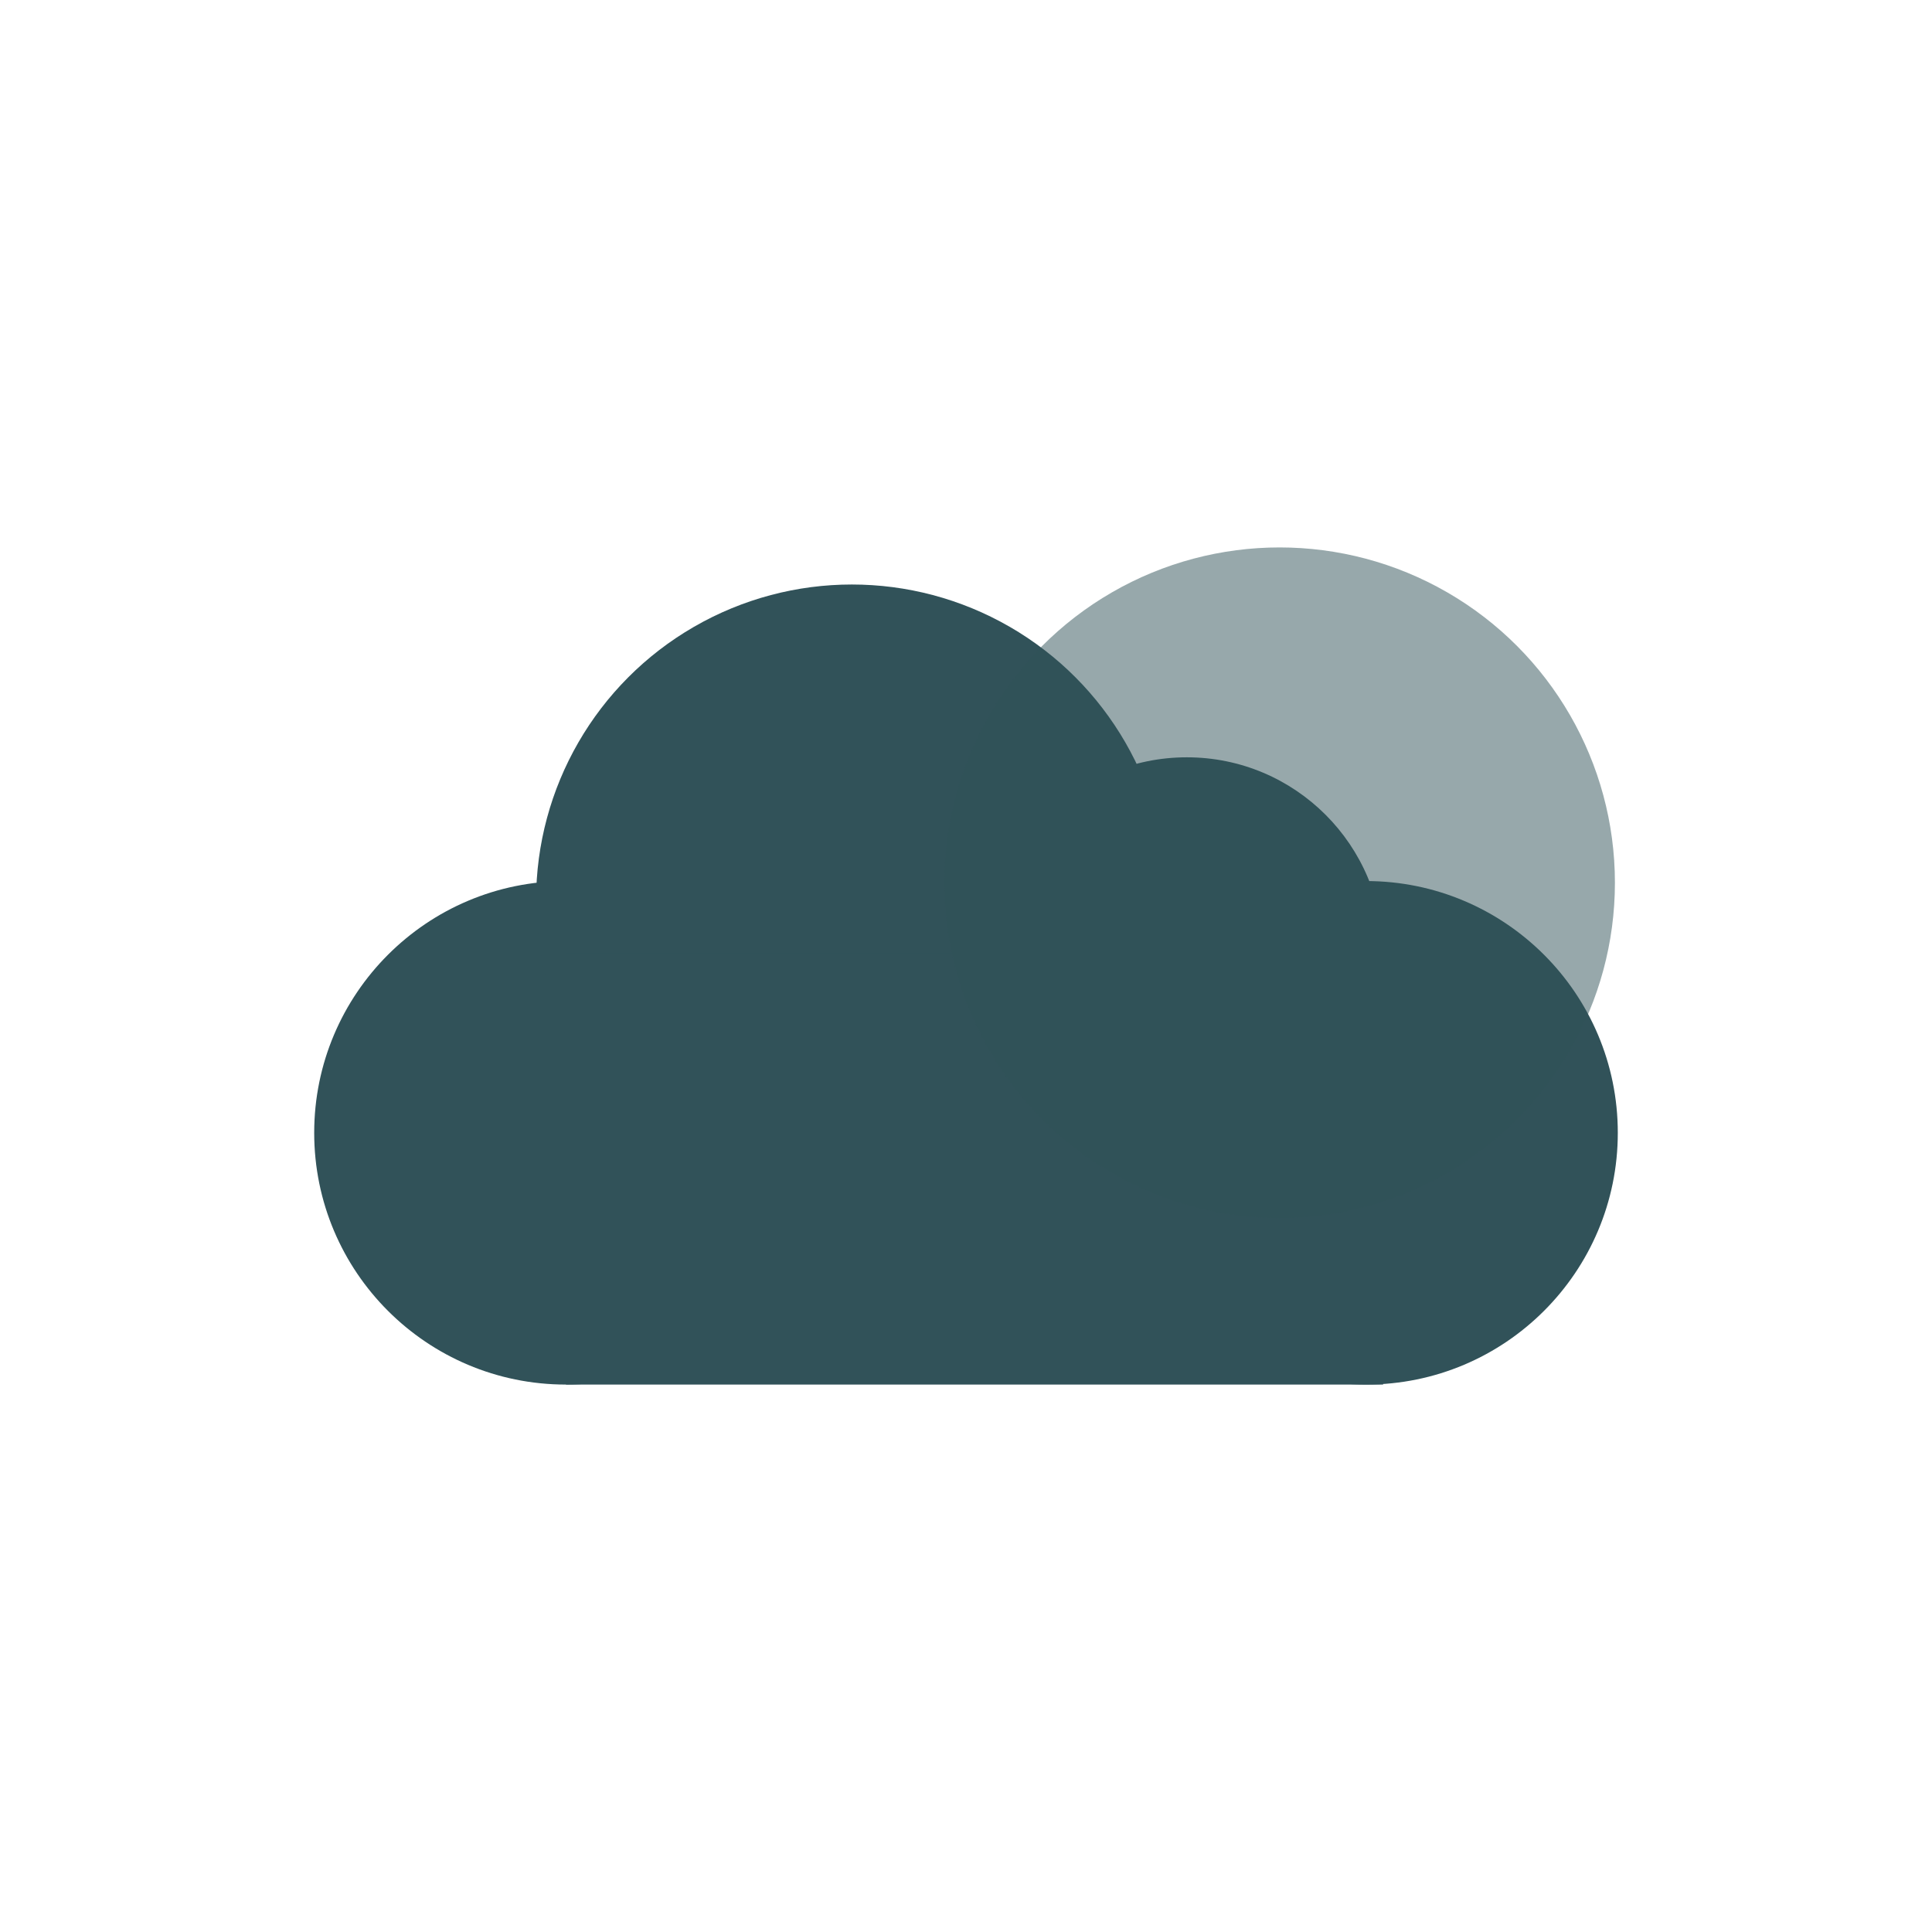
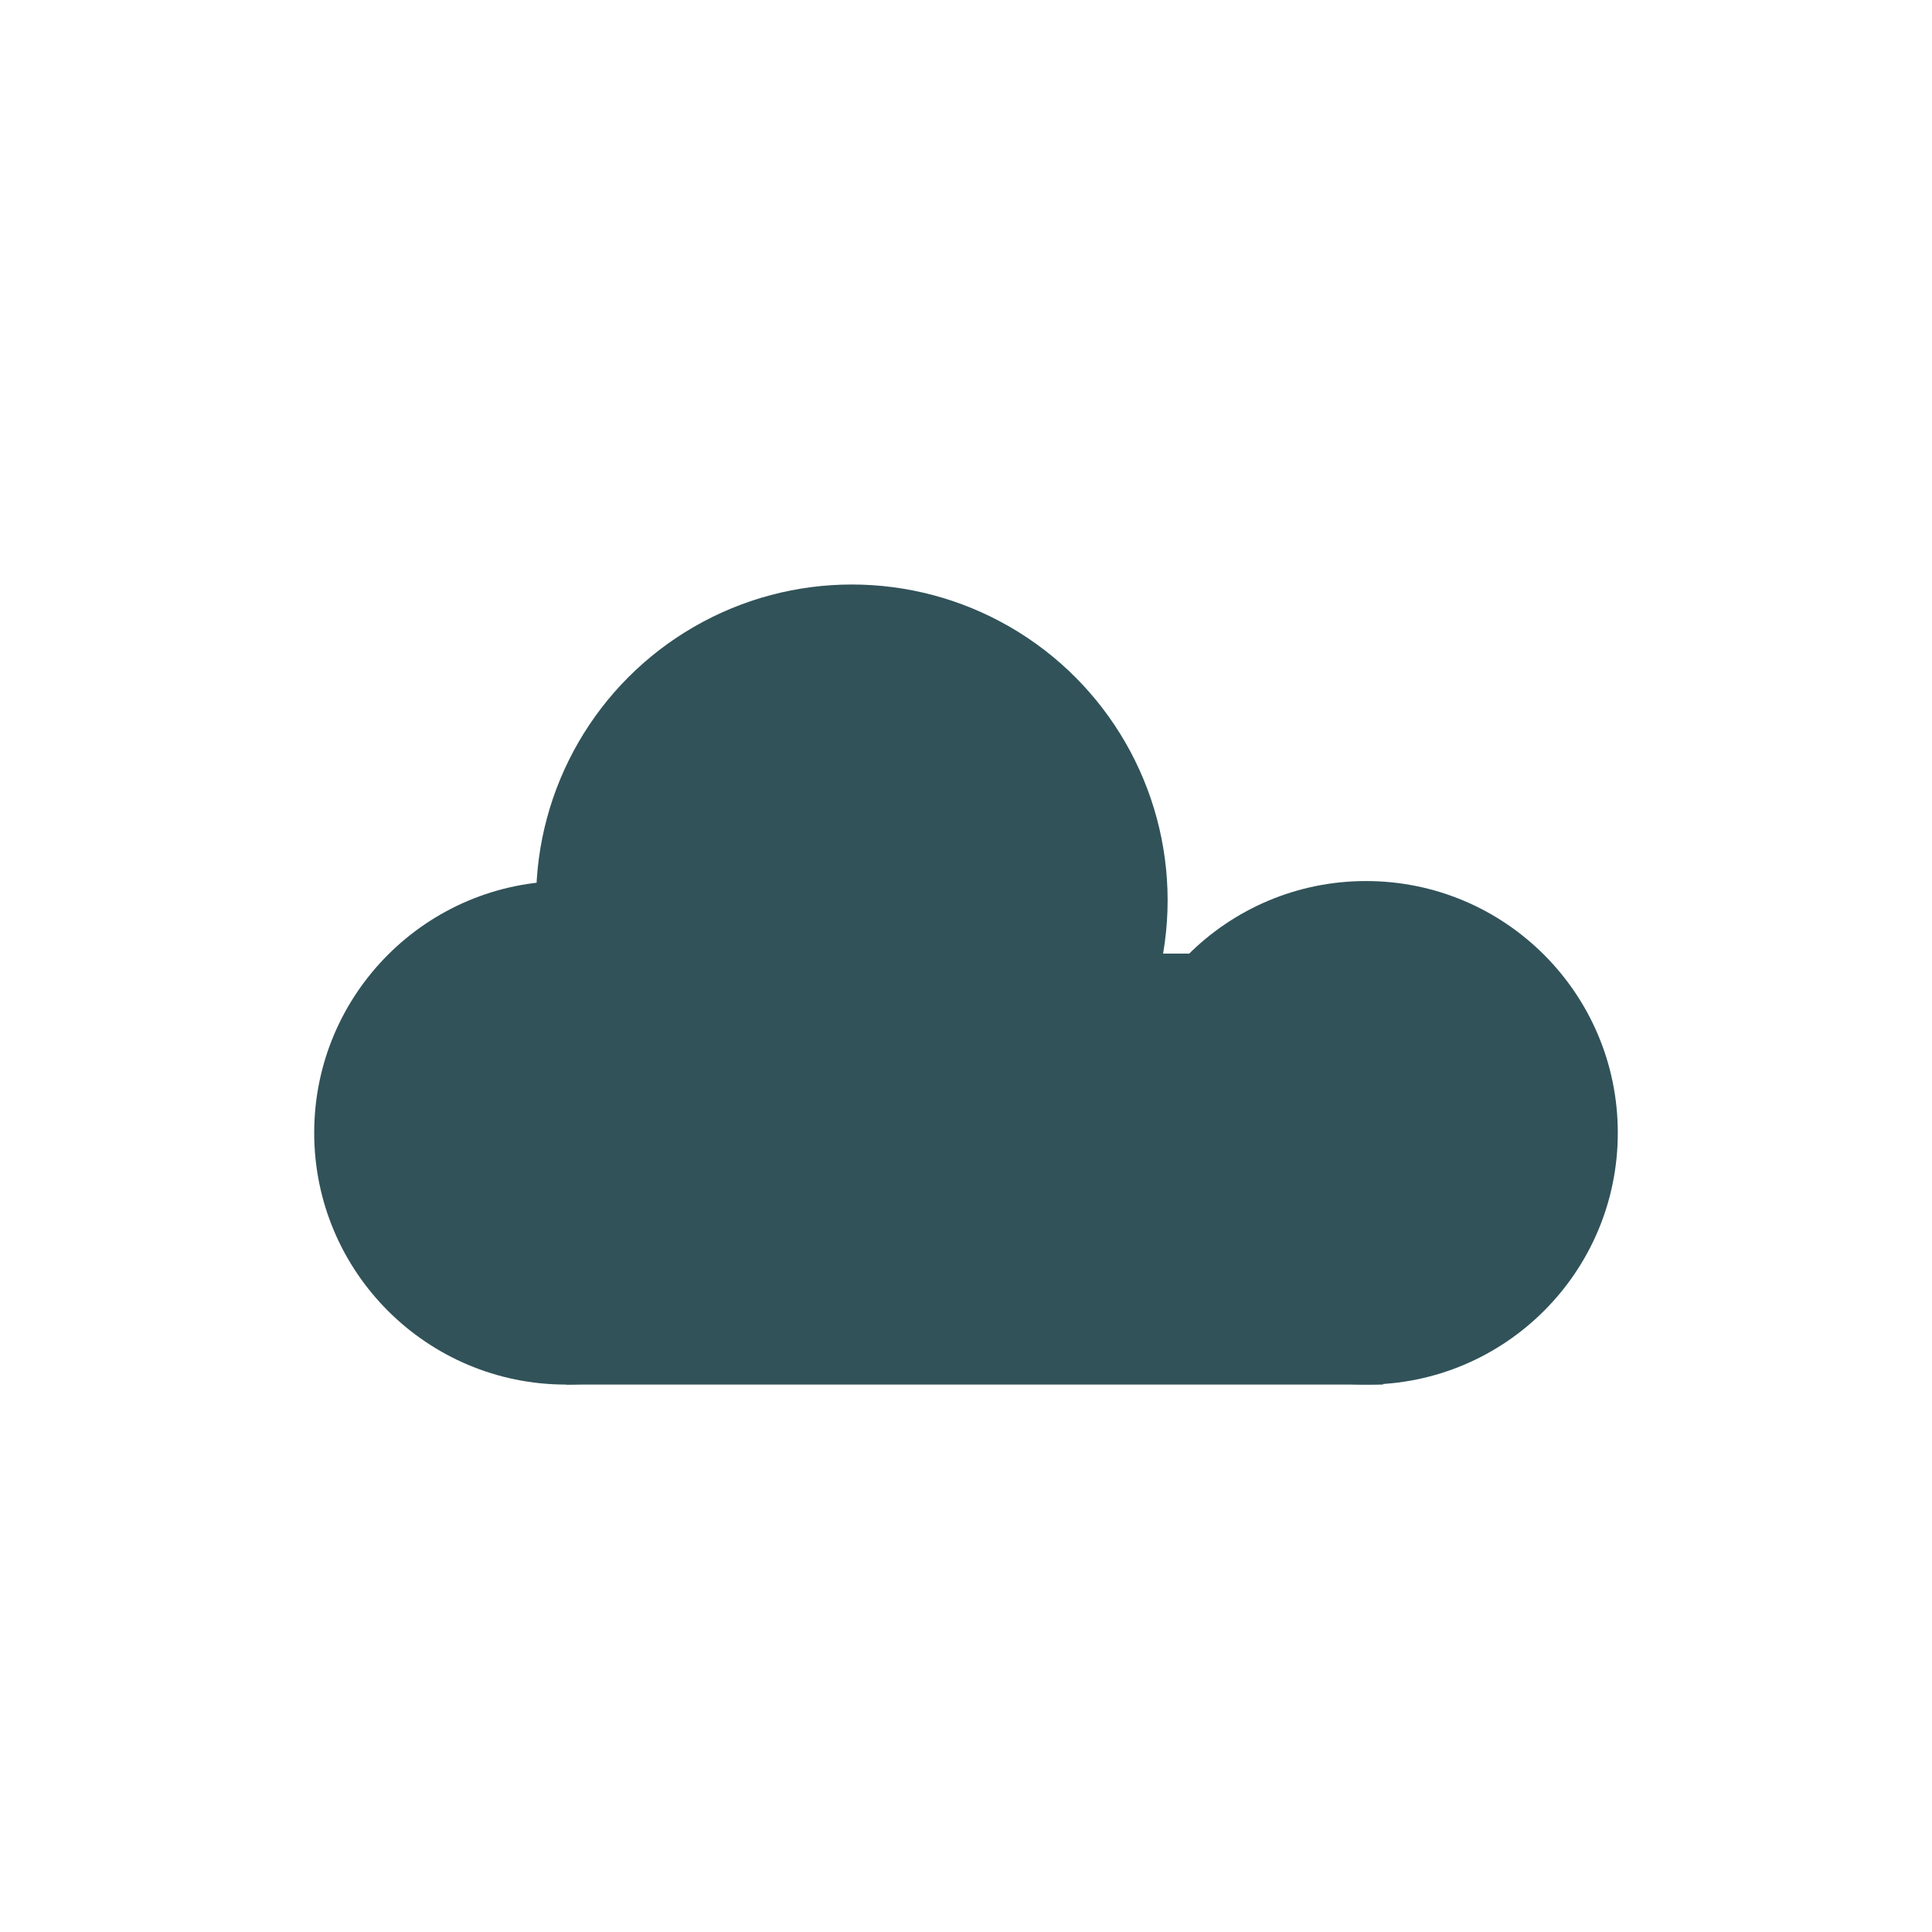
<svg xmlns="http://www.w3.org/2000/svg" id="Layer_1" data-name="Layer 1" viewBox="0 0 100 100">
  <g>
    <circle cx="29.294" cy="58.634" r="13.031" style="fill: #315259;" />
    <circle cx="70.706" cy="58.634" r="13.031" style="fill: #315259;" />
    <circle cx="44.092" cy="46.598" r="16.344" style="fill: #315259;" />
-     <circle cx="61.429" cy="49.358" r="10.16" style="fill: #315259;" />
    <rect x="29.294" y="49.358" width="42.294" height="22.307" style="fill: #315259;" />
  </g>
-   <circle cx="66.232" cy="45.691" r="17.356" style="fill: #315259; opacity: .5;" />
</svg>